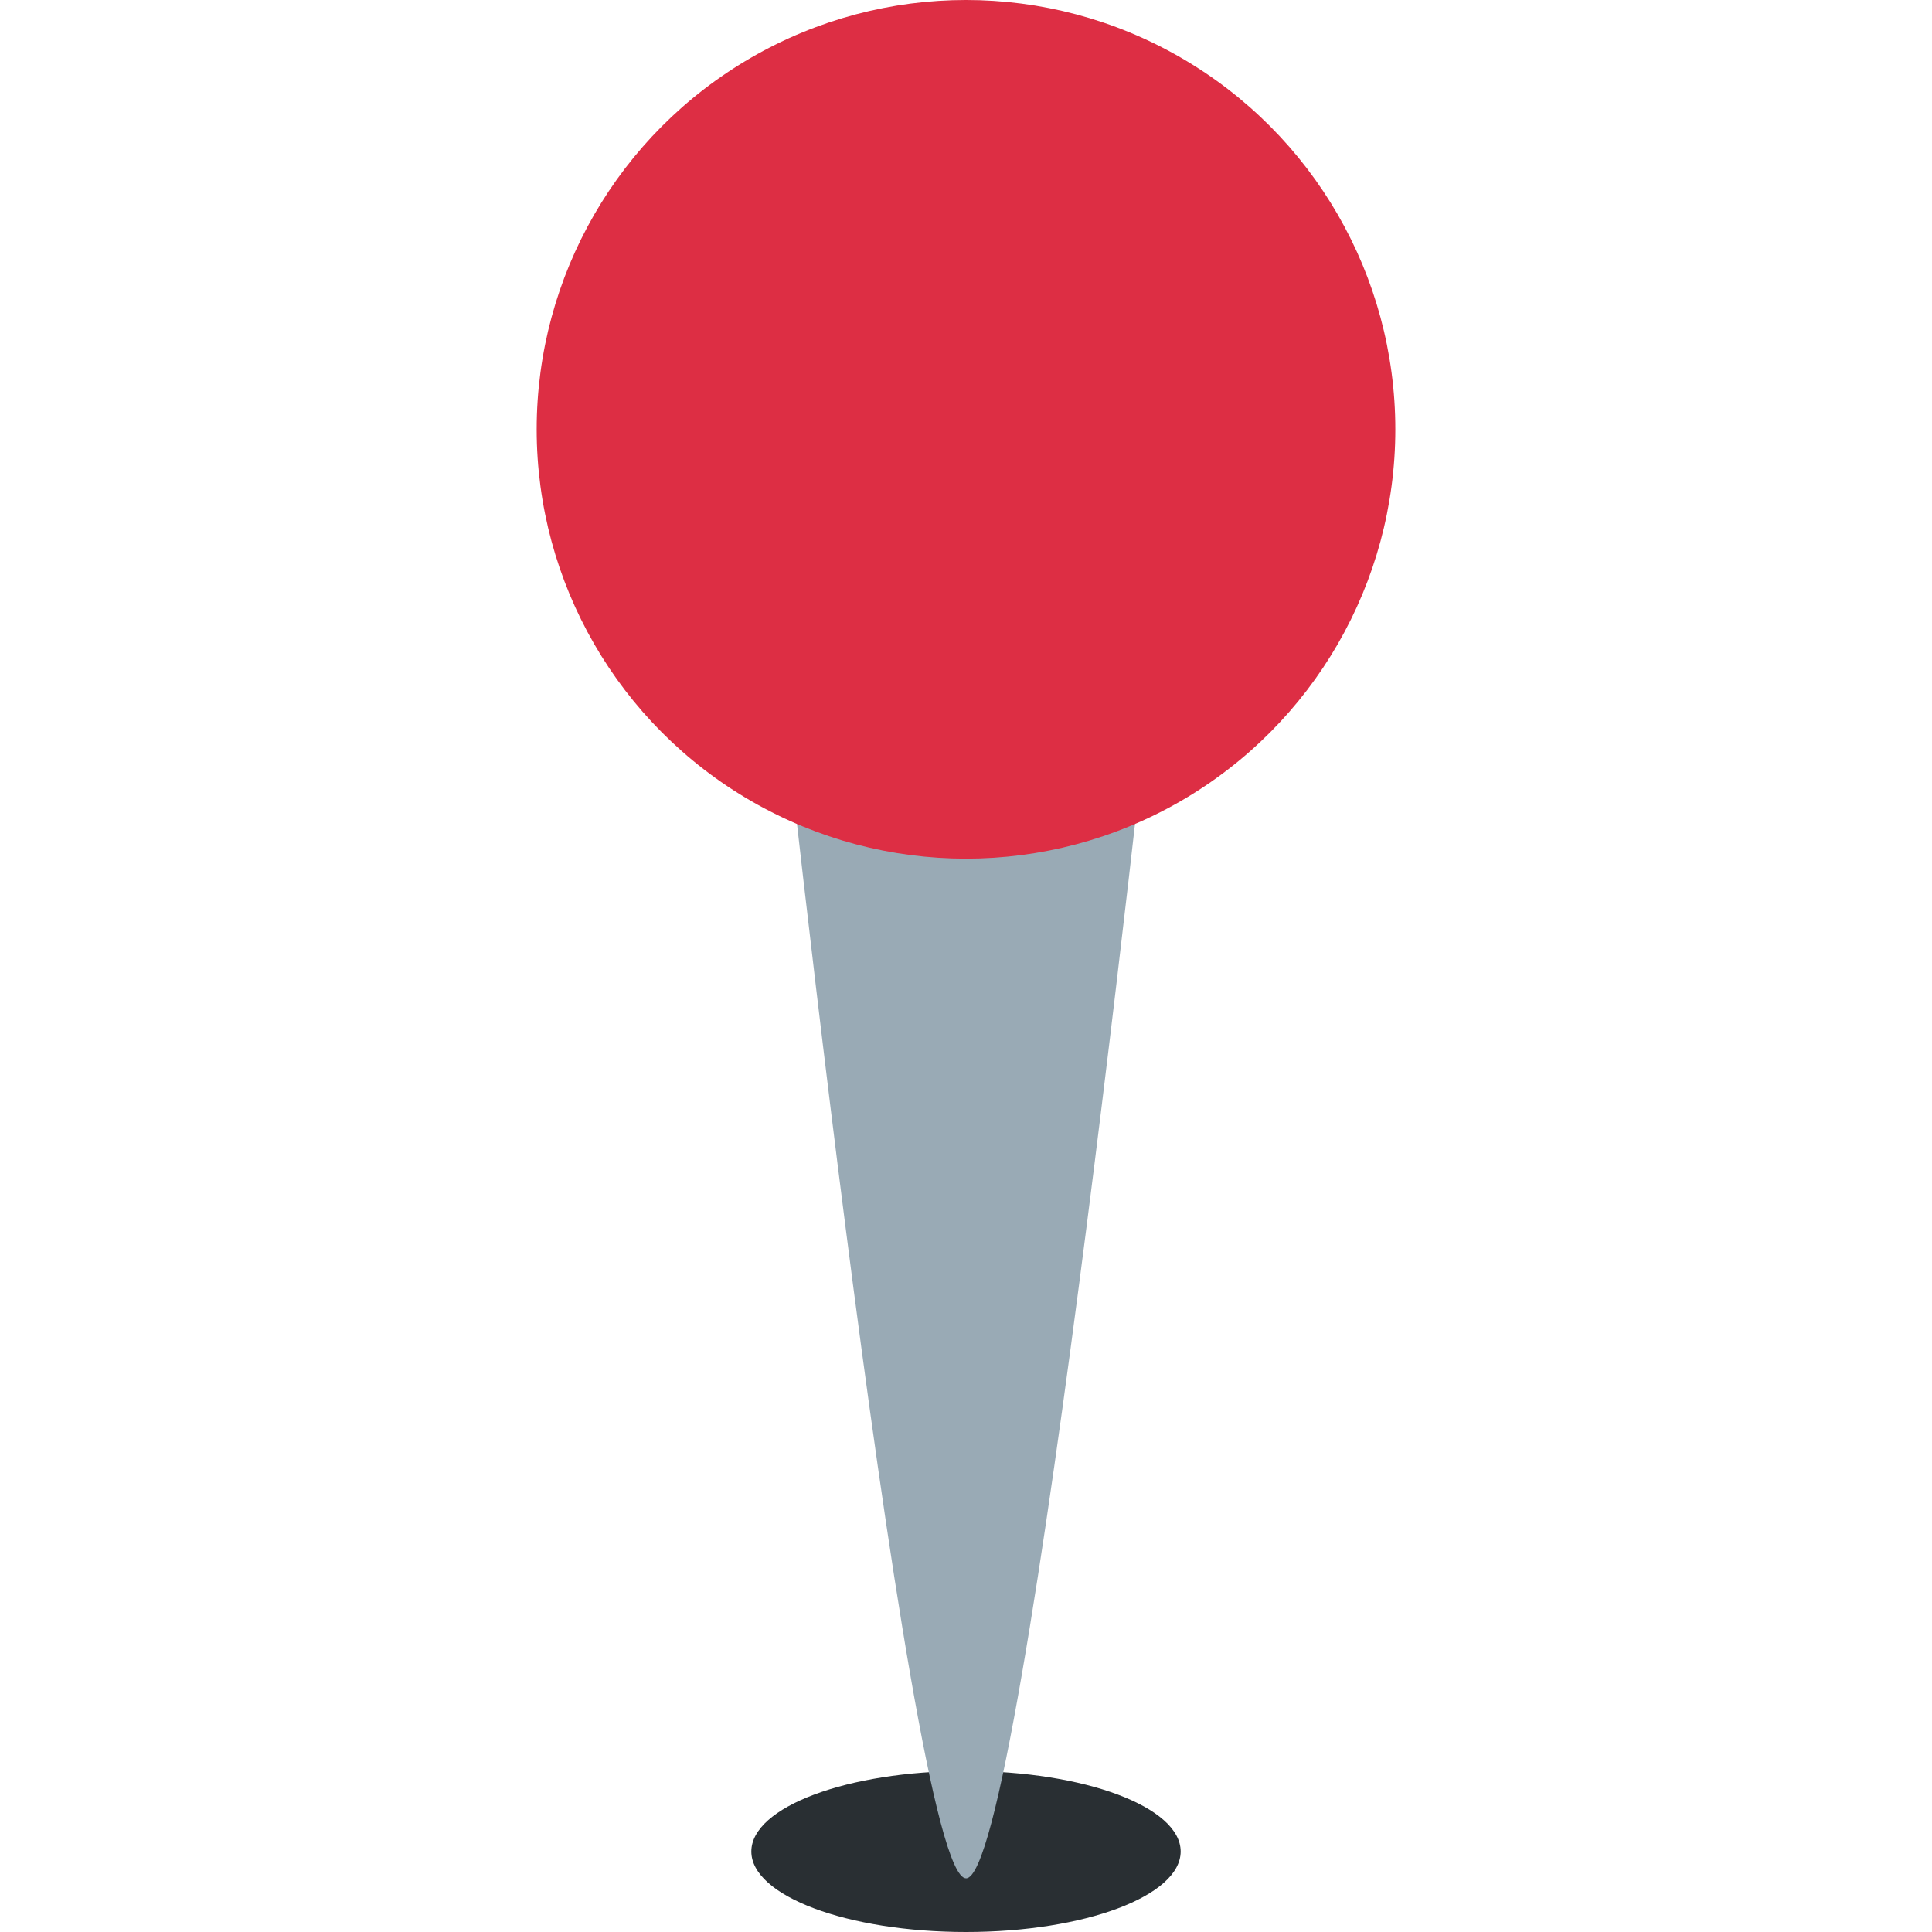
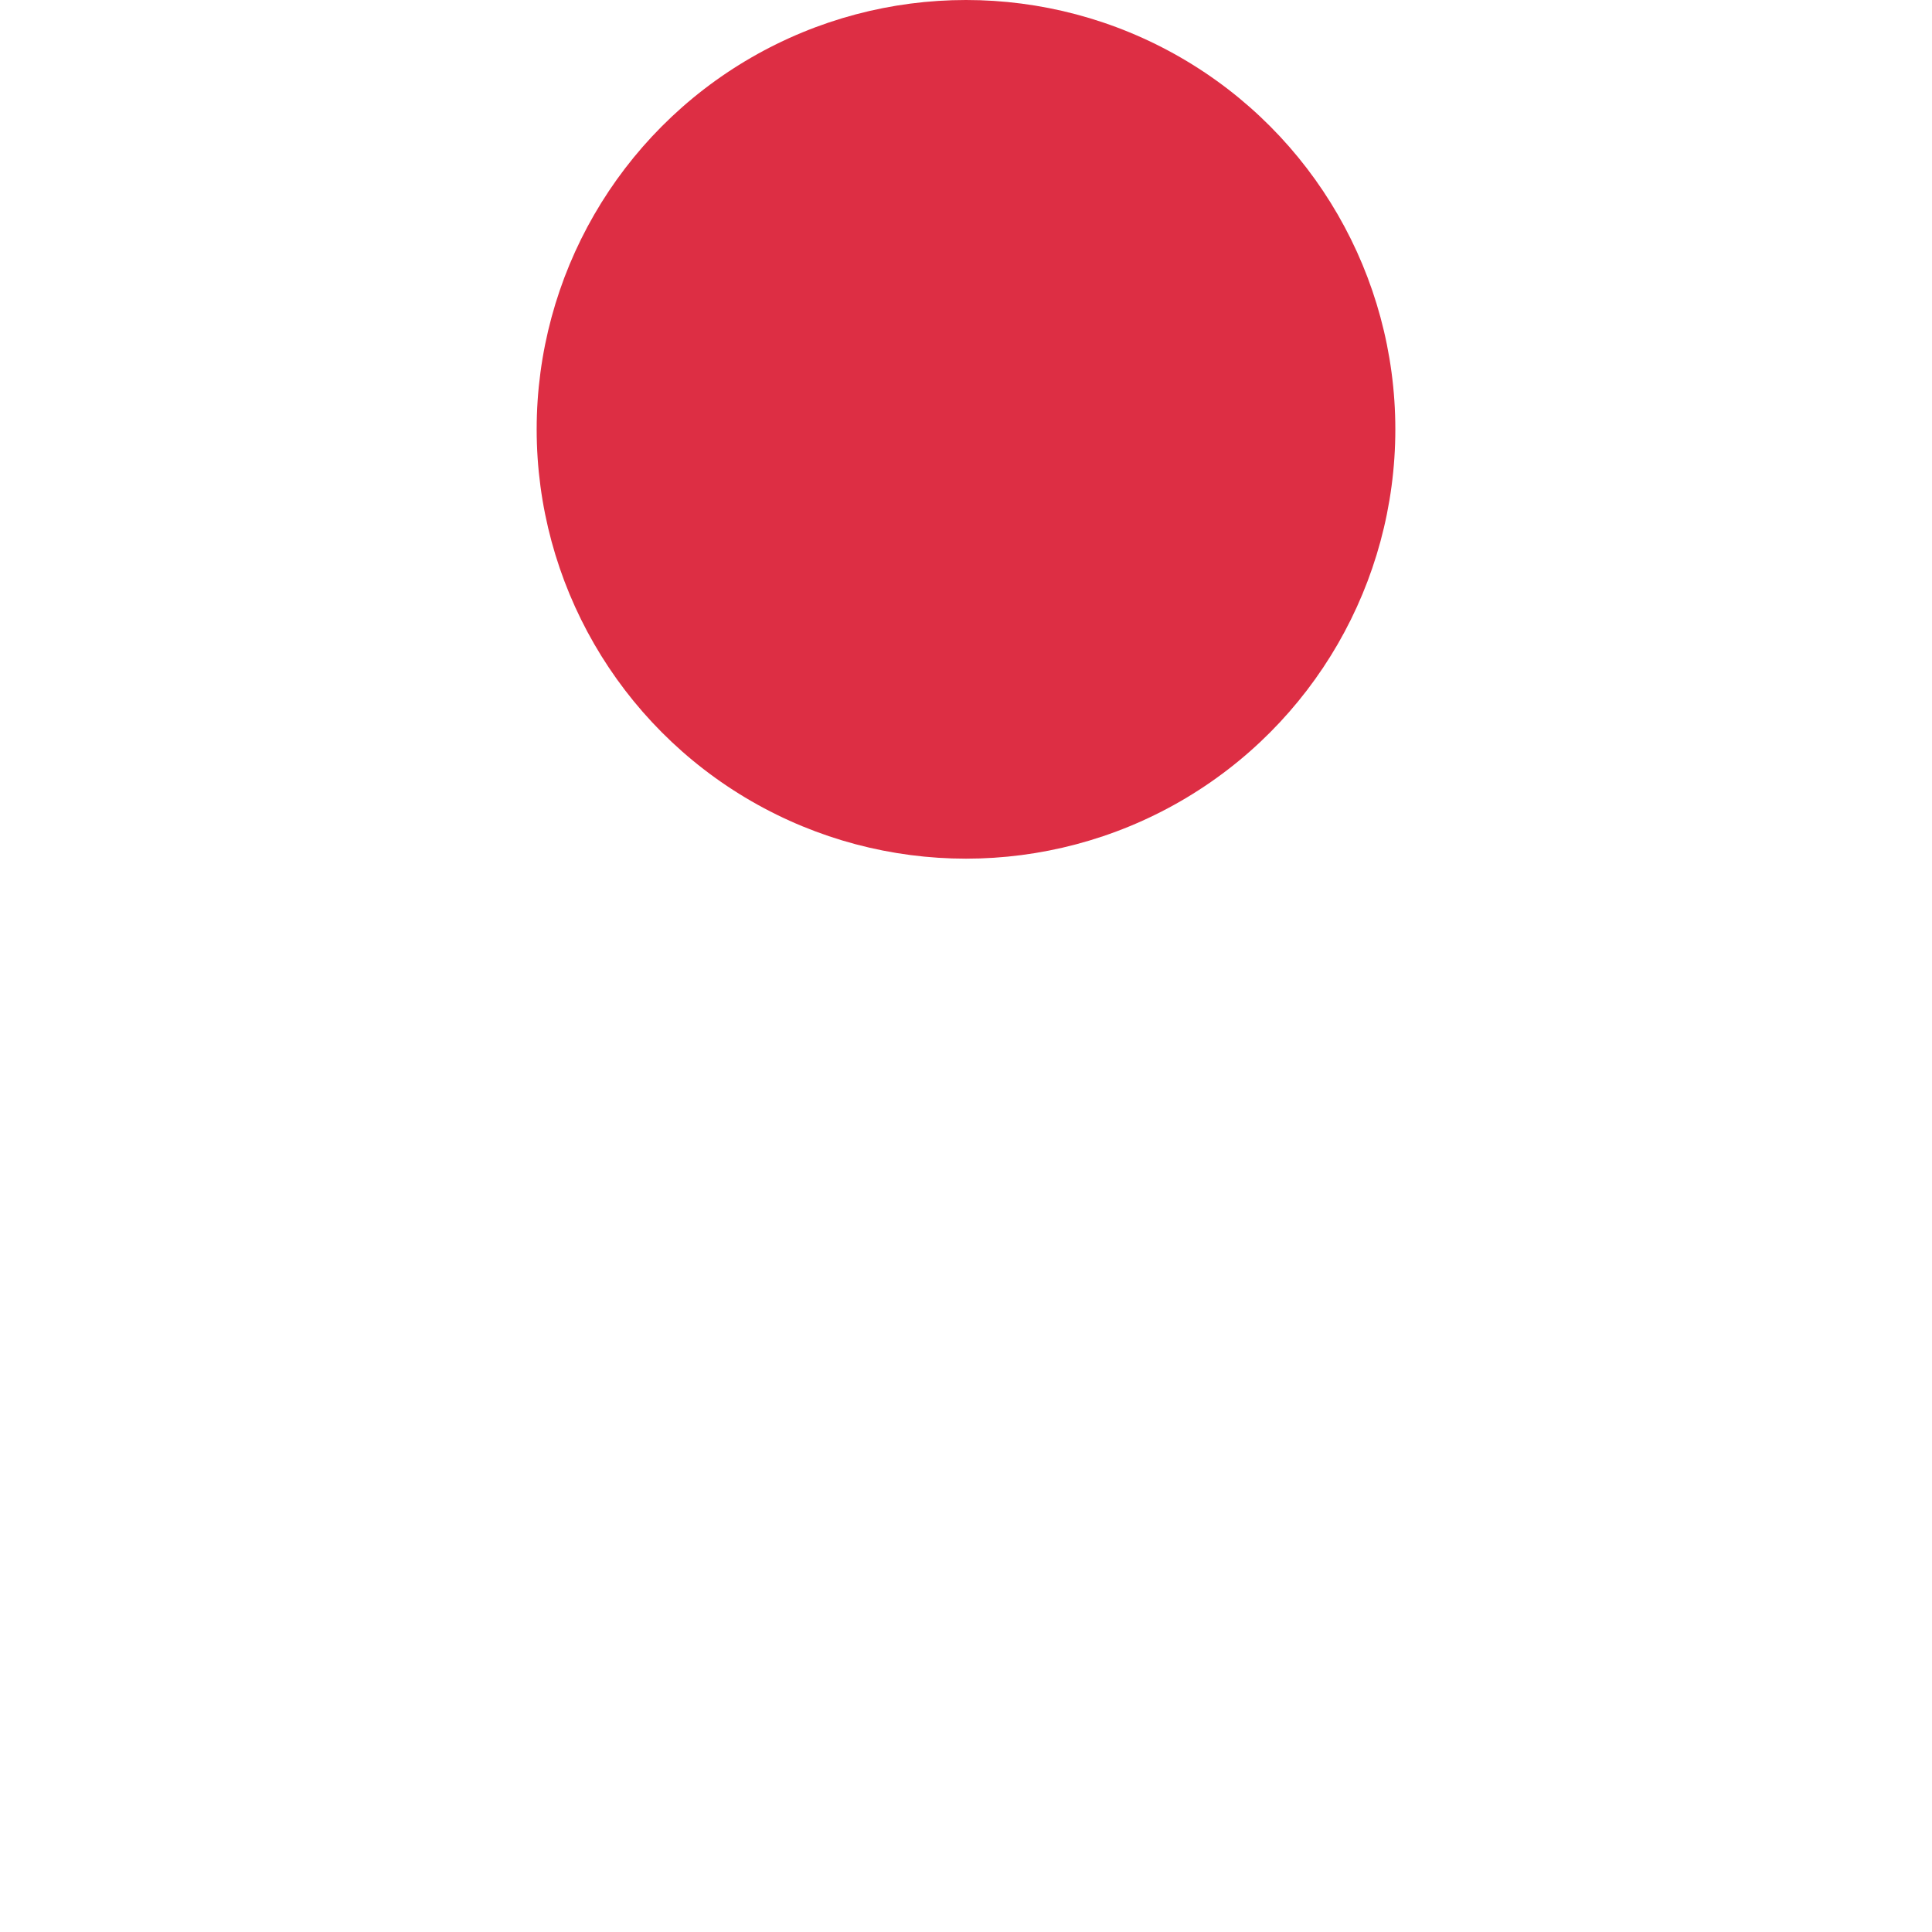
<svg xmlns="http://www.w3.org/2000/svg" viewBox="0 0 36 36">
-   <ellipse fill="#292F33" cx="18" cy="34.5" rx="4" ry="1.5" />
-   <path fill="#99AAB5" d="M14.339 10.725S16.894 34.998 18.001 35c1.106.001 3.66-24.275 3.66-24.275h-7.322z" />
  <circle fill="#DD2E44" cx="18" cy="8" r="8" />
</svg>